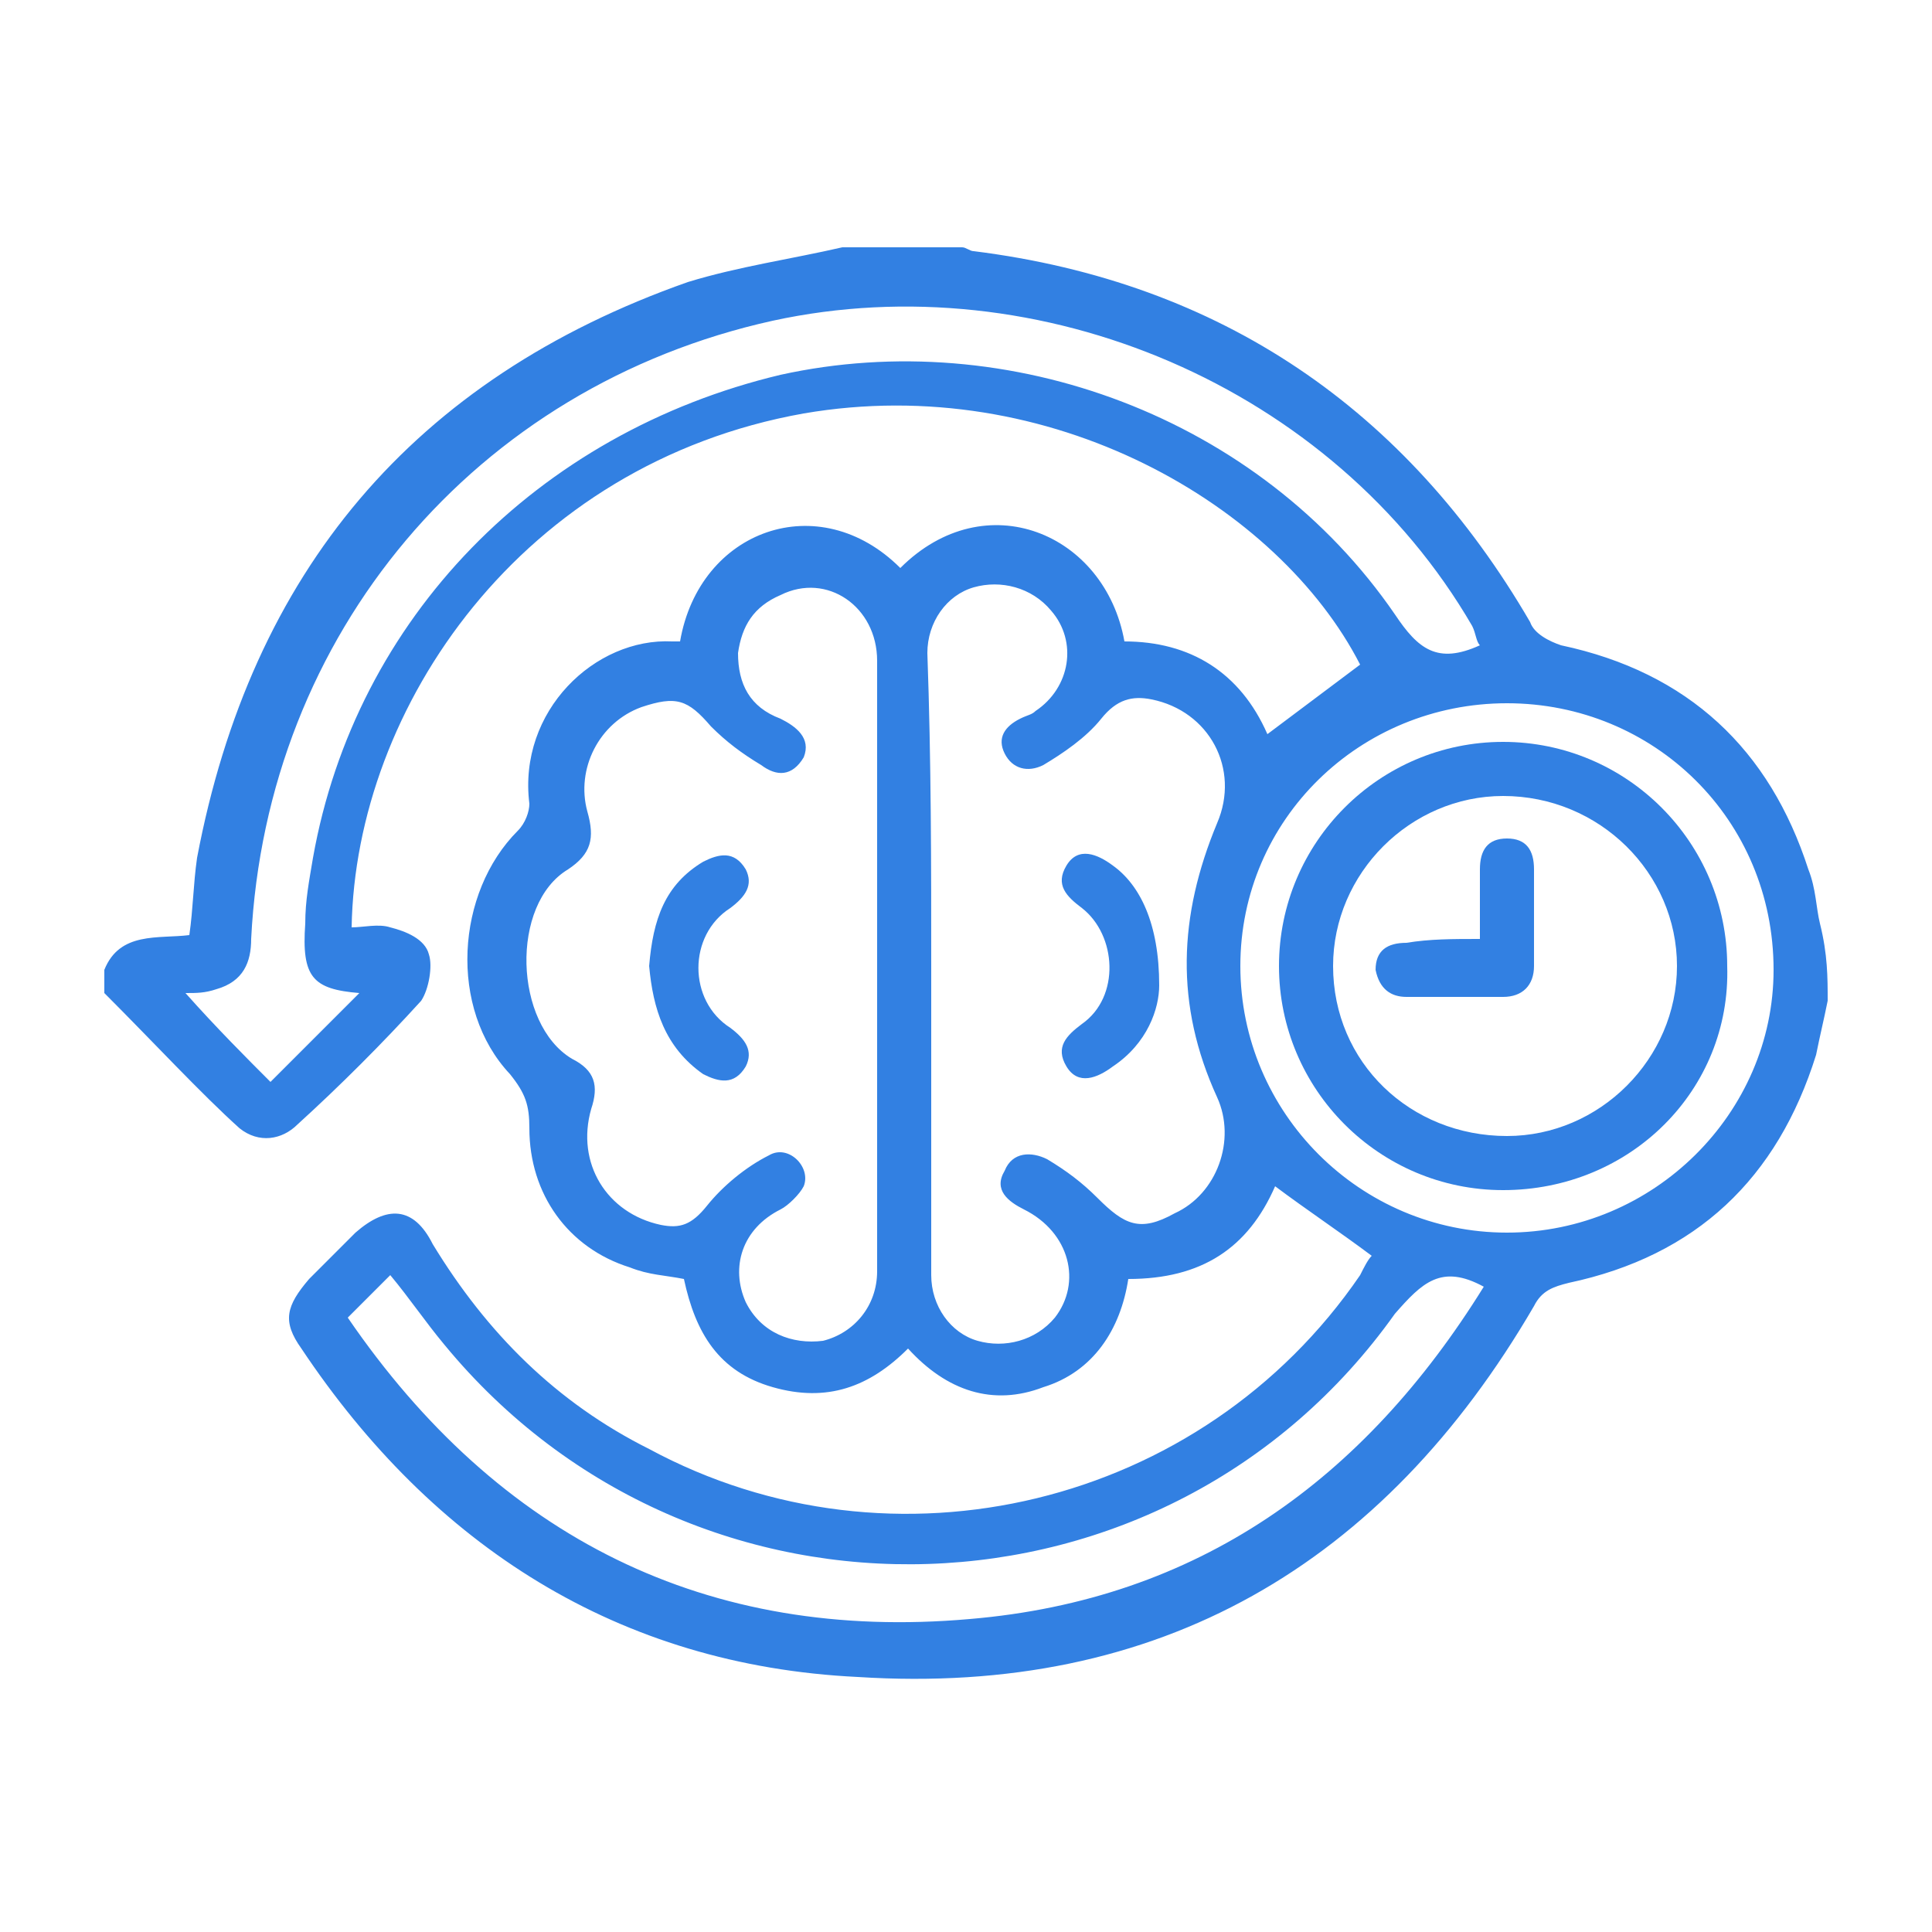
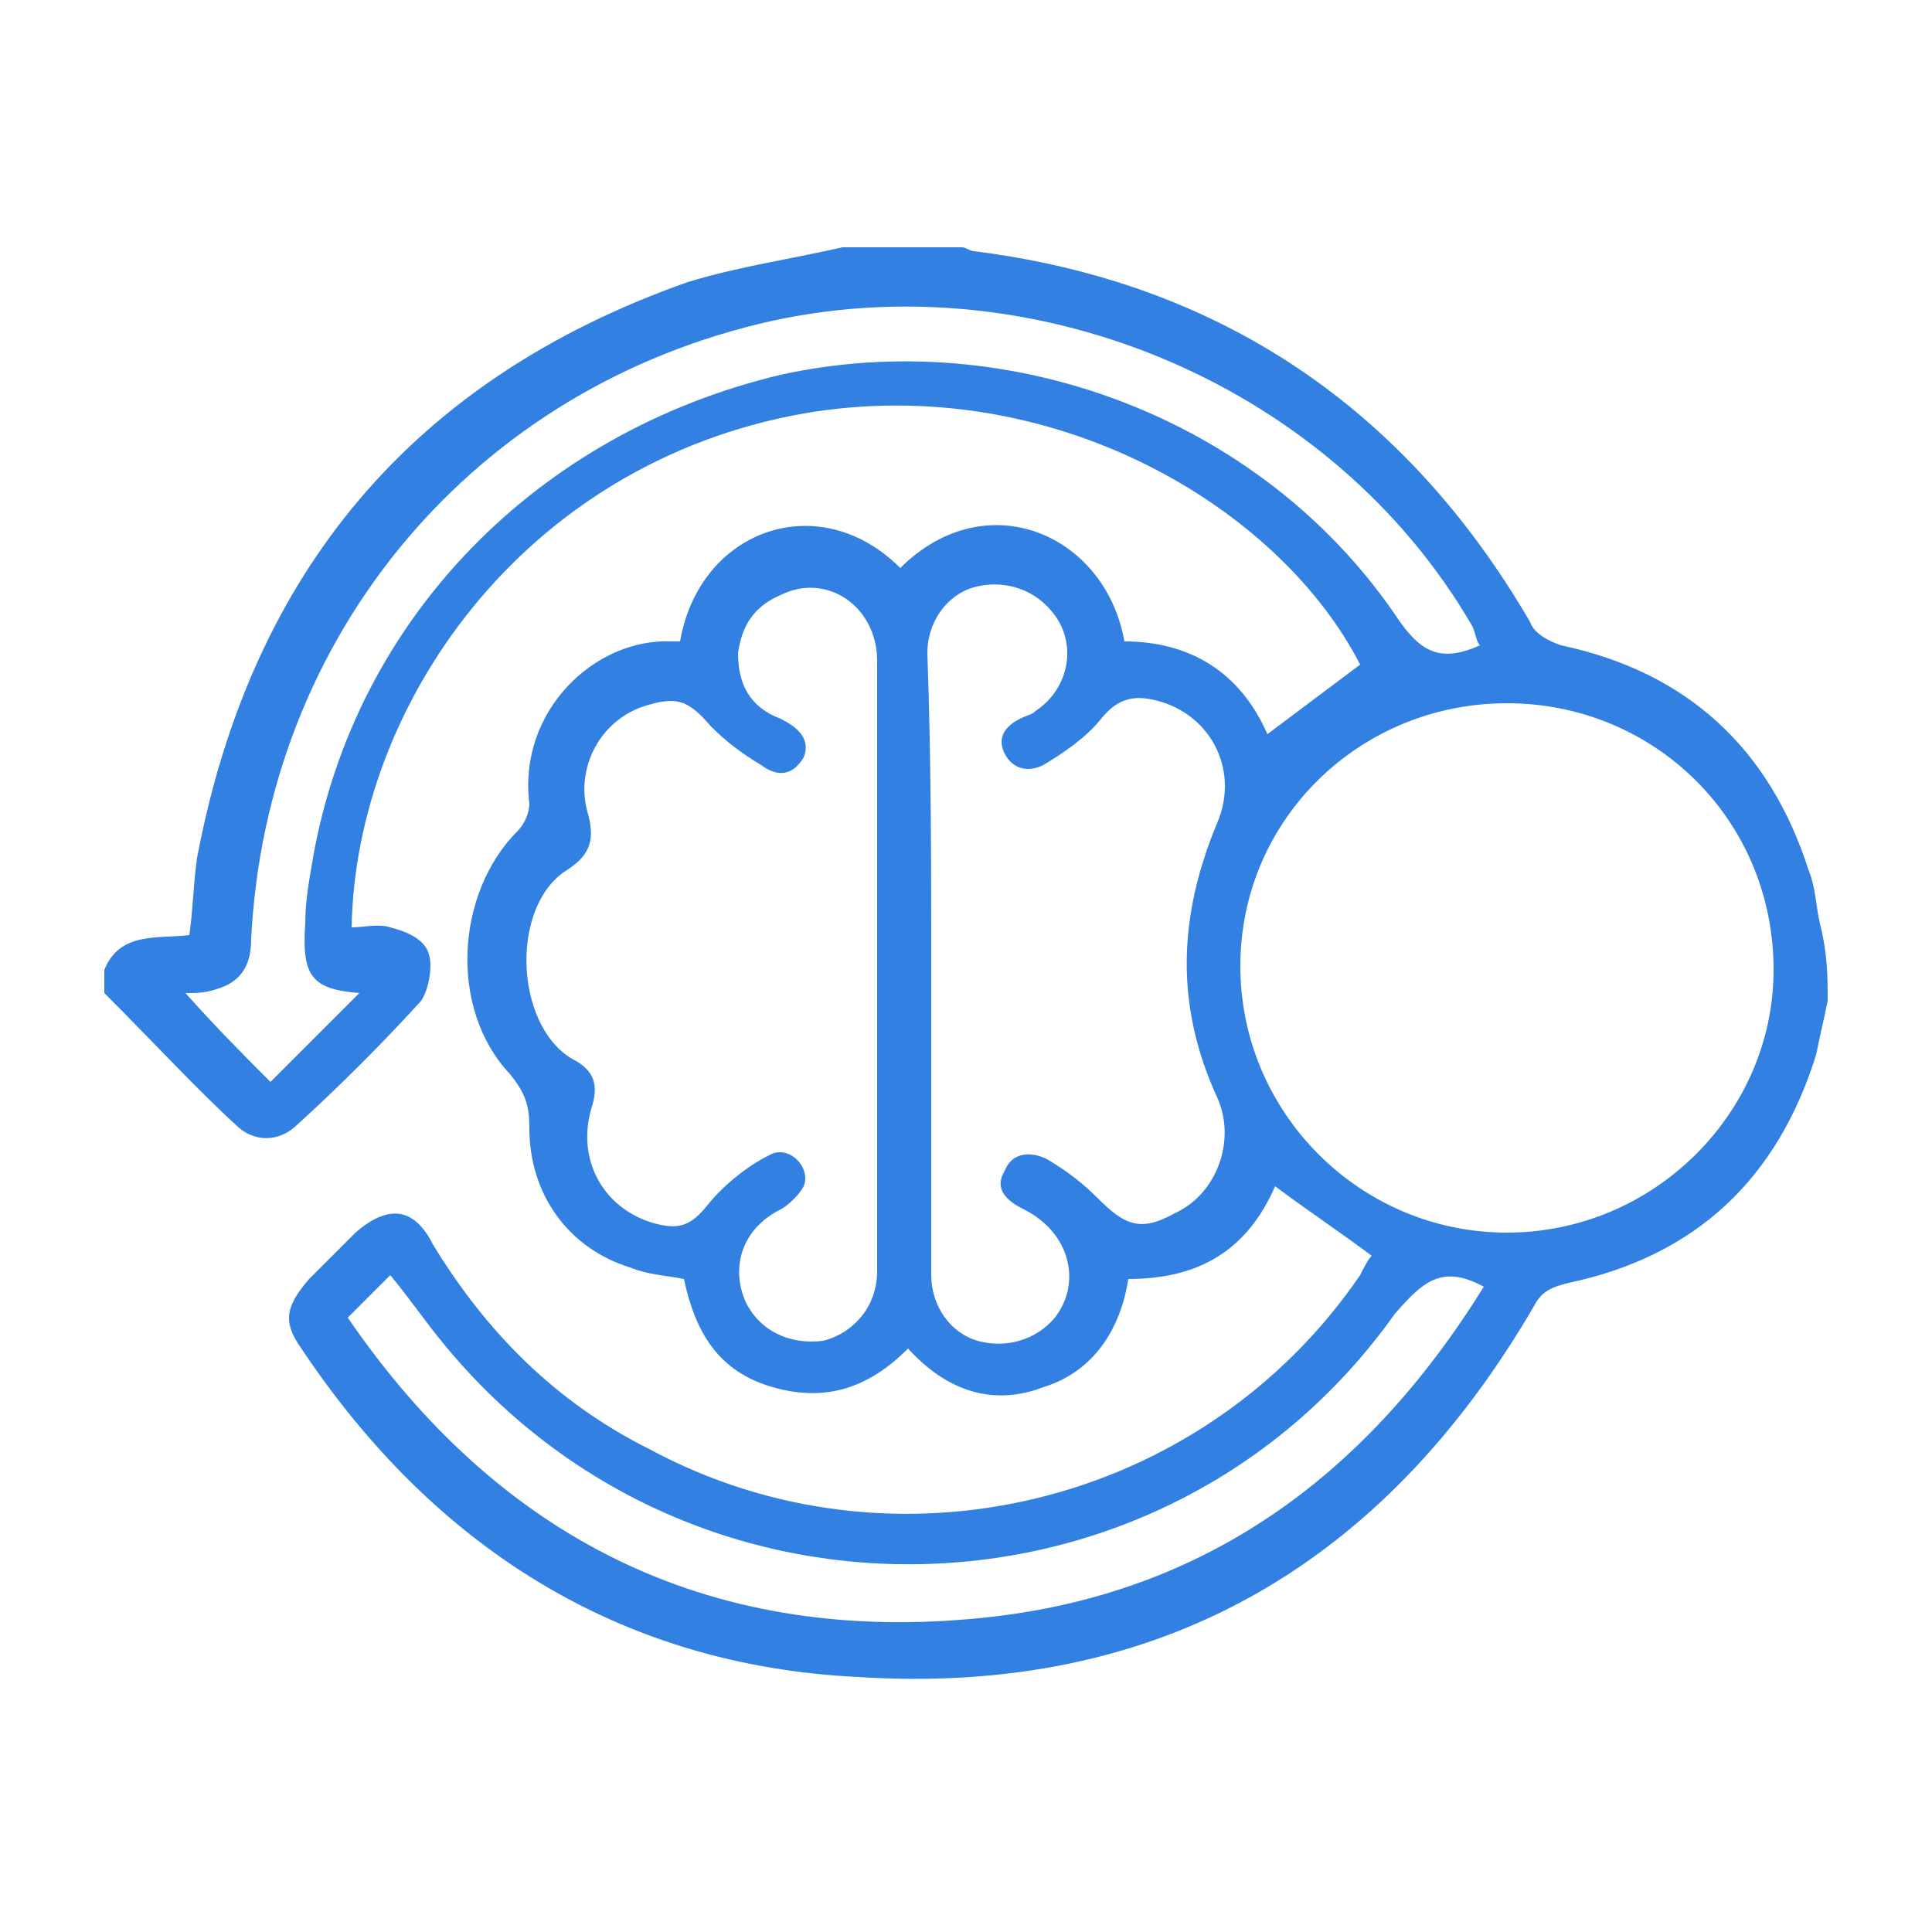
<svg xmlns="http://www.w3.org/2000/svg" fill="none" viewBox="0 0 80 80" height="80" width="80">
  <path fill="#3280E2" d="M75.68 41.44C75.52 42.24 75.36 42.88 75.2 43.68C73.6 48.8 70.24 52 64.96 53.12C64.32 53.28 63.84 53.44 63.52 54.08C57.28 64.8 48 70.24 35.52 69.44C25.6 68.96 17.92 64 12.48 55.84C11.68 54.72 11.84 54.08 12.8 52.96C13.44 52.32 14.08 51.68 14.72 51.04C16 49.92 17.12 49.92 17.92 51.52C20.16 55.2 23.04 58.08 26.88 60C36.96 65.44 49.76 62.4 56.32 52.8C56.48 52.48 56.64 52.16 56.8 52C55.52 51.04 54.08 50.08 52.8 49.12C51.68 51.68 49.76 52.96 46.72 52.96C46.4 55.04 45.28 56.8 43.2 57.44C41.12 58.24 39.2 57.6 37.6 55.84C36 57.44 34.24 58.08 32 57.44C29.76 56.8 28.8 55.2 28.32 52.96C27.52 52.8 26.88 52.8 26.08 52.48C23.52 51.68 21.92 49.44 21.92 46.72C21.92 45.76 21.76 45.28 21.12 44.48C18.56 41.76 18.88 36.96 21.44 34.4C21.76 34.08 21.92 33.6 21.92 33.28C21.44 29.44 24.64 26.4 27.84 26.56C28 26.56 28 26.56 28.16 26.56C28.96 21.92 33.92 20.16 37.28 23.52C40.8 20 45.76 22.08 46.56 26.56C49.28 26.56 51.36 27.84 52.48 30.4C53.76 29.44 55.04 28.48 56.32 27.52C52.96 20.96 43.52 15.36 33.28 17.12C21.6 19.2 14.72 29.28 14.56 38.4C15.04 38.4 15.68 38.24 16.16 38.4C16.8 38.56 17.6 38.88 17.76 39.52C17.92 40 17.76 40.96 17.44 41.44C15.84 43.2 14.08 44.96 12.32 46.56C11.68 47.2 10.72 47.36 9.92 46.72C8.32 45.28 6.4 43.2 4.32 41.12C4.32 40.8 4.32 40.48 4.32 40.16C4.96 38.56 6.56 38.88 7.84 38.72C8 37.6 8 36.64 8.16 35.52C10.4 23.68 17.12 15.68 28.48 11.68C30.56 11.04 32.8 10.72 34.88 10.24C36.48 10.24 38.24 10.24 39.84 10.24C40 10.24 40.16 10.4 40.32 10.4C50.56 11.68 58.24 16.96 63.36 25.76C63.52 26.24 64.16 26.56 64.64 26.72C69.92 27.84 73.28 31.04 74.88 36C75.2 36.8 75.2 37.6 75.36 38.24C75.68 39.52 75.68 40.48 75.68 41.44ZM36.32 40C36.32 35.84 36.32 31.52 36.32 27.36C36.32 25.12 34.24 23.68 32.32 24.64C31.2 25.12 30.72 25.92 30.56 27.04C30.56 28.32 31.04 29.28 32.32 29.76C32.96 30.08 33.6 30.56 33.28 31.36C32.8 32.16 32.16 32.16 31.52 31.68C30.72 31.2 30.08 30.72 29.44 30.08C28.48 28.96 28 28.8 26.56 29.28C24.8 29.92 23.84 31.84 24.32 33.6C24.64 34.72 24.48 35.36 23.52 36C21.12 37.44 21.28 42.4 23.68 43.84C24.64 44.32 24.8 44.96 24.48 45.92C23.84 48.16 25.12 50.24 27.36 50.72C28.16 50.88 28.64 50.72 29.28 49.92C29.92 49.12 30.88 48.32 31.84 47.84C32.64 47.36 33.6 48.32 33.28 49.12C33.12 49.44 32.64 49.92 32.32 50.08C30.72 50.88 30.24 52.48 30.88 53.92C31.52 55.2 32.8 55.68 34.08 55.52C35.36 55.2 36.32 54.08 36.32 52.64C36.32 48.48 36.32 44.32 36.32 40ZM38.56 40C38.56 44.32 38.56 48.48 38.56 52.8C38.56 54.08 39.36 55.2 40.48 55.52C41.6 55.84 42.88 55.52 43.68 54.56C44.8 53.12 44.32 51.04 42.4 50.08C41.76 49.76 41.12 49.28 41.6 48.48C41.92 47.68 42.72 47.68 43.36 48C44.16 48.48 44.8 48.96 45.44 49.6C46.56 50.72 47.2 51.04 48.64 50.24C50.4 49.44 51.2 47.2 50.4 45.44C48.64 41.6 48.8 37.92 50.4 34.08C51.36 31.84 50.08 29.44 47.68 28.96C46.88 28.8 46.24 28.96 45.6 29.76C44.96 30.56 44 31.2 43.2 31.68C42.56 32 41.92 31.84 41.6 31.2C41.28 30.56 41.6 30.08 42.24 29.76C42.56 29.6 42.72 29.6 42.88 29.44C44.32 28.48 44.64 26.56 43.52 25.28C42.72 24.32 41.44 24 40.32 24.32C39.2 24.64 38.4 25.76 38.4 27.04C38.56 31.52 38.56 35.84 38.56 40ZM61.28 26.72C61.12 26.56 61.12 26.24 60.96 25.92C55.2 16 43.04 10.88 32 13.28C19.68 16 11.04 26.24 10.4 38.88C10.4 39.84 10.08 40.64 8.96 40.96C8.48 41.12 8.16 41.12 7.68 41.12C8.96 42.56 10.24 43.84 11.2 44.8C12.48 43.52 13.76 42.24 14.88 41.12C12.96 40.96 12.48 40.48 12.64 38.24C12.64 37.28 12.8 36.48 12.96 35.52C14.72 25.6 22.24 17.92 32.32 15.52C41.76 13.44 52.16 17.28 57.76 25.44C58.72 26.88 59.52 27.52 61.28 26.72ZM14.4 54.56C20.64 63.68 29.28 68 40.16 67.04C49.6 66.24 56.48 61.28 61.44 53.28C59.68 52.32 58.88 53.12 57.76 54.4C48.32 67.68 28.8 68.32 18.4 55.68C17.6 54.72 16.96 53.76 16.16 52.8C15.52 53.44 15.04 53.92 14.4 54.56ZM62.4 29.12C56.32 29.12 51.36 33.92 51.36 40C51.36 46.08 56.32 51.04 62.4 51.04C68.48 51.04 73.44 46.08 73.44 40.16C73.44 33.92 68.48 29.12 62.4 29.12Z" />
-   <path fill="#3280E2" d="M26.88 40C27.04 38.08 27.52 36.64 29.12 35.68C29.76 35.36 30.4 35.2 30.88 36C31.2 36.64 30.88 37.12 30.24 37.6C28.48 38.72 28.48 41.44 30.24 42.56C30.88 43.04 31.2 43.52 30.88 44.16C30.4 44.96 29.76 44.8 29.12 44.48C27.52 43.36 27.04 41.76 26.88 40Z" />
-   <path fill="#3280E2" d="M48 40.8C48 41.76 47.52 43.2 46.08 44.16C45.44 44.64 44.64 44.96 44.16 44.16C43.68 43.36 44.16 42.88 44.8 42.4C46.4 41.28 46.24 38.72 44.8 37.6C44.16 37.12 43.68 36.64 44.16 35.84C44.64 35.04 45.44 35.36 46.08 35.84C47.2 36.64 48 38.24 48 40.8Z" />
-   <path fill="#3280E2" d="M62.24 49.28C57.12 49.28 52.96 45.12 52.96 40C52.96 34.88 57.12 30.72 62.24 30.72C67.36 30.72 71.52 34.88 71.52 40C71.68 45.12 67.52 49.28 62.24 49.28ZM62.24 32.96C58.4 32.96 55.2 36.16 55.2 40C55.2 44 58.4 47.04 62.4 47.04C66.24 47.04 69.44 43.84 69.44 40C69.44 36.16 66.24 32.96 62.24 32.96Z" />
-   <path fill="#3280E2" d="M61.28 38.88C61.28 37.76 61.28 36.8 61.28 36C61.28 35.2 61.6 34.72 62.4 34.72C63.2 34.72 63.52 35.2 63.52 36C63.52 37.28 63.52 38.72 63.52 40C63.52 40.8 63.04 41.28 62.24 41.28C60.96 41.28 59.52 41.28 58.24 41.28C57.6 41.28 57.12 40.96 56.96 40.16C56.96 39.36 57.44 39.04 58.24 39.04C59.2 38.88 60.16 38.88 61.28 38.88Z" />
</svg>